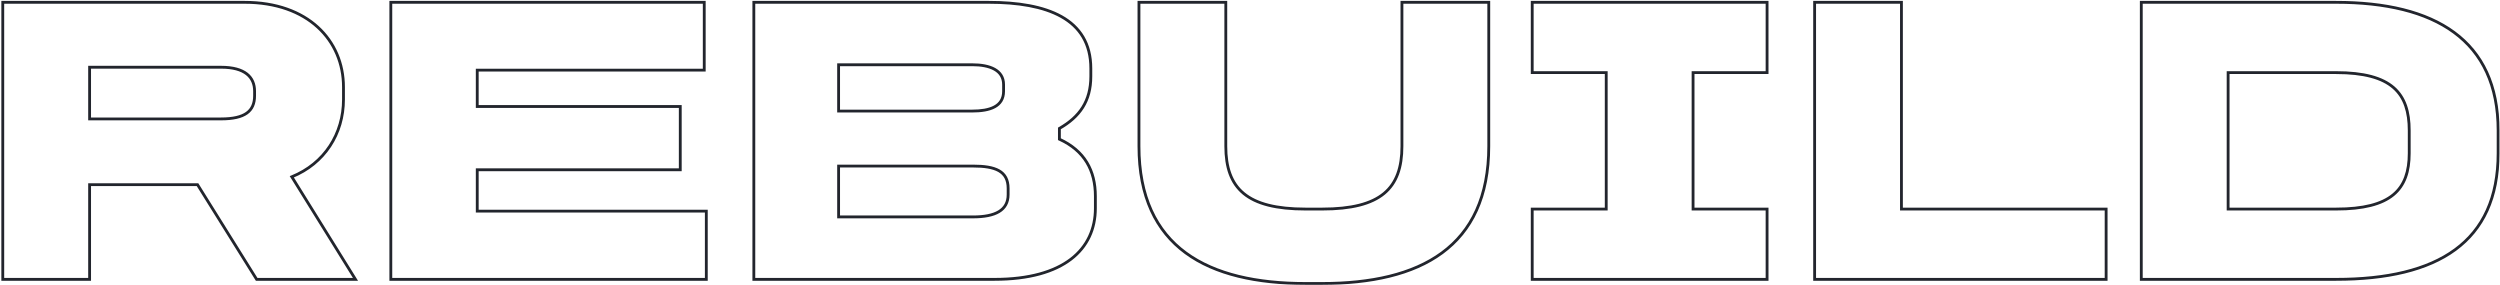
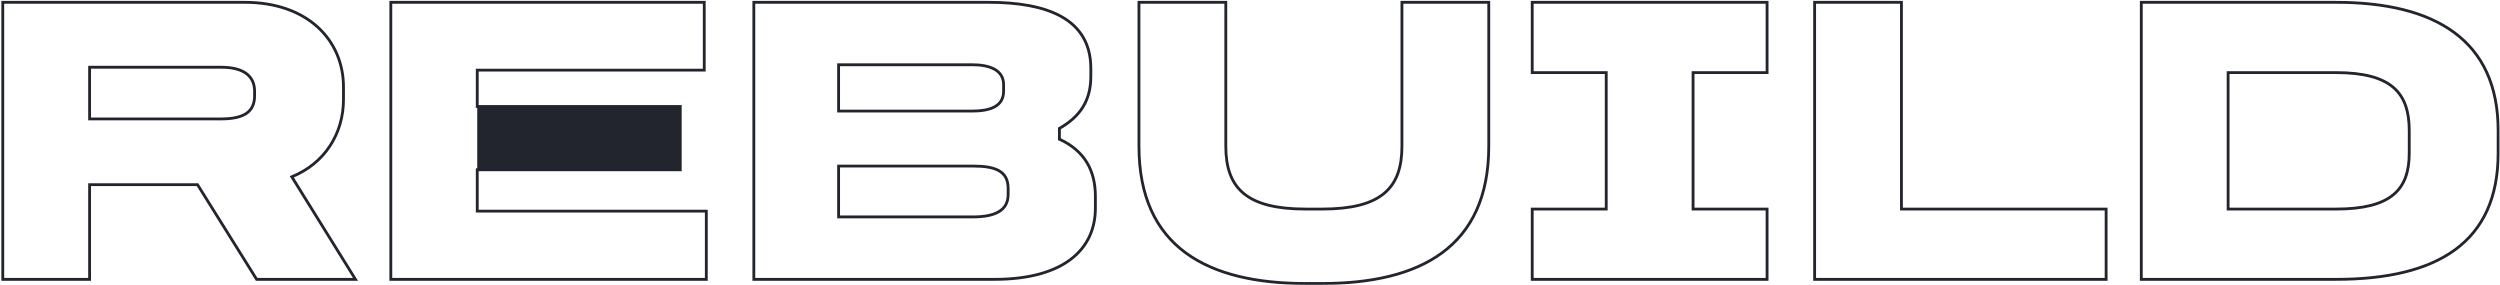
<svg xmlns="http://www.w3.org/2000/svg" width="1763" height="201" viewBox="0 0 1763 201" fill="none">
  <mask id="path-1-outside-1_2013_1366" maskUnits="userSpaceOnUse" x="0" y="0" width="1763" height="201" fill="black">
    <rect fill="white" width="1763" height="201" />
-     <path d="M1.954 1.633H172.535C217.149 1.633 242.226 28.459 242.226 61.409V70.157C242.226 94.359 228.813 115.354 205.777 124.685L250.682 197H180.992L139.294 130.225H63.188V197H1.954V1.633ZM63.188 47.413V83.862H155.915C172.827 83.862 179.534 78.322 179.534 67.533V64.325C179.534 54.411 172.827 47.413 155.915 47.413H63.188ZM275.607 1.633H496.634V49.454H336.55V75.114H479.722V119.728H336.55V148.887H498.092V197H275.607V1.633ZM531.605 1.633H697.23C738.053 1.633 769.253 13.005 769.253 48.288V53.828C769.253 71.323 761.38 82.404 747.092 90.569V98.15C764.879 106.315 772.461 120.311 772.461 138.39V146.846C772.461 175.714 750.299 197 701.312 197H531.605V1.633ZM591.381 45.663V78.322H685.566C698.104 78.322 707.727 75.114 707.727 64.325V59.66C707.727 49.454 698.104 45.663 685.566 45.663H591.381ZM591.381 117.104V152.969H686.149C701.895 152.969 710.934 148.304 710.934 137.223V132.85C710.934 120.603 701.895 117.104 686.149 117.104H591.381ZM803.196 1.633H864.431V103.107C864.431 132.85 879.302 147.429 920.708 147.429H932.372C973.778 147.429 988.649 132.85 988.649 103.107V1.633H1049.88V103.107C1049.88 174.547 1001.19 199.916 932.372 199.916H920.708C851.892 199.916 803.196 174.547 803.196 103.107V1.633ZM1080.52 1.633H1246.14V51.203H1193.95V147.429H1246.14V197H1080.52V147.429H1132.71V51.203H1080.52V1.633ZM1279.67 1.633H1340.9V147.429H1485.24V197H1279.67V1.633ZM1510.04 1.633H1647.38C1717.07 1.633 1761.68 28.168 1761.68 92.026V108.064C1761.68 170.757 1719.11 197 1647.38 197H1510.04V1.633ZM1571.27 51.203V147.429H1647.38C1686.16 147.429 1698.99 133.724 1698.99 108.064V92.026C1698.99 65.783 1686.74 51.203 1647.38 51.203H1571.27Z" />
  </mask>
-   <path d="M1.954 1.633V0.633H0.954V1.633H1.954ZM205.777 124.685L205.402 123.758L204.301 124.204L204.927 125.212L205.777 124.685ZM250.682 197V198H252.48L251.532 196.472L250.682 197ZM180.992 197L180.143 197.53L180.437 198H180.992V197ZM139.294 130.225L140.142 129.696L139.848 129.225H139.294V130.225ZM63.188 130.225V129.225H62.188V130.225H63.188ZM63.188 197V198H64.188V197H63.188ZM1.954 197H0.954V198H1.954V197ZM63.188 47.413V46.413H62.188V47.413H63.188ZM63.188 83.862H62.188V84.862H63.188V83.862ZM1.954 2.633H172.535V0.633H1.954V2.633ZM172.535 2.633C194.641 2.633 211.807 9.276 223.436 19.903C235.062 30.527 241.226 45.197 241.226 61.409H243.226C243.226 44.671 236.852 29.453 224.786 18.427C212.722 7.403 195.044 0.633 172.535 0.633V2.633ZM241.226 61.409V70.157H243.226V61.409H241.226ZM241.226 70.157C241.226 93.967 228.046 114.586 205.402 123.758L206.152 125.612C229.58 116.122 243.226 94.751 243.226 70.157H241.226ZM204.927 125.212L249.833 197.528L251.532 196.472L206.627 124.157L204.927 125.212ZM250.682 196H180.992V198H250.682V196ZM181.84 196.47L140.142 129.696L138.446 130.755L180.143 197.53L181.84 196.47ZM139.294 129.225H63.188V131.225H139.294V129.225ZM62.188 130.225V197H64.188V130.225H62.188ZM63.188 196H1.954V198H63.188V196ZM2.954 197V1.633H0.954V197H2.954ZM62.188 47.413V83.862H64.188V47.413H62.188ZM63.188 84.862H155.915V82.862H63.188V84.862ZM155.915 84.862C164.442 84.862 170.604 83.473 174.651 80.554C178.771 77.583 180.534 73.154 180.534 67.533H178.534C178.534 72.701 176.943 76.436 173.481 78.932C169.947 81.481 164.3 82.862 155.915 82.862V84.862ZM180.534 67.533V64.325H178.534V67.533H180.534ZM180.534 64.325C180.534 59.125 178.762 54.58 174.685 51.366C170.648 48.183 164.486 46.413 155.915 46.413V48.413C164.256 48.413 169.903 50.142 173.447 52.937C176.952 55.7 178.534 59.611 178.534 64.325H180.534ZM155.915 46.413H63.188V48.413H155.915V46.413ZM275.607 1.633V0.633H274.607V1.633H275.607ZM496.634 1.633H497.634V0.633H496.634V1.633ZM496.634 49.454V50.454H497.634V49.454H496.634ZM336.55 49.454V48.454H335.55V49.454H336.55ZM336.55 75.114H335.55V76.114H336.55V75.114ZM479.722 75.114H480.722V74.114H479.722V75.114ZM479.722 119.728V120.728H480.722V119.728H479.722ZM336.55 119.728V118.728H335.55V119.728H336.55ZM336.55 148.887H335.55V149.887H336.55V148.887ZM498.092 148.887H499.092V147.887H498.092V148.887ZM498.092 197V198H499.092V197H498.092ZM275.607 197H274.607V198H275.607V197ZM275.607 2.633H496.634V0.633H275.607V2.633ZM495.634 1.633V49.454H497.634V1.633H495.634ZM496.634 48.454H336.55V50.454H496.634V48.454ZM335.55 49.454V75.114H337.55V49.454H335.55ZM336.55 76.114H479.722V74.114H336.55V76.114ZM478.722 75.114V119.728H480.722V75.114H478.722ZM479.722 118.728H336.55V120.728H479.722V118.728ZM335.55 119.728V148.887H337.55V119.728H335.55ZM336.55 149.887H498.092V147.887H336.55V149.887ZM497.092 148.887V197H499.092V148.887H497.092ZM498.092 196H275.607V198H498.092V196ZM276.607 197V1.633H274.607V197H276.607ZM531.605 1.633V0.633H530.605V1.633H531.605ZM747.092 90.569L746.596 89.7L746.092 89.988V90.569H747.092ZM747.092 98.15H746.092V98.791L746.675 99.059L747.092 98.15ZM531.605 197H530.605V198H531.605V197ZM591.381 45.663V44.663H590.381V45.663H591.381ZM591.381 78.322H590.381V79.322H591.381V78.322ZM591.381 117.104V116.104H590.381V117.104H591.381ZM591.381 152.969H590.381V153.969H591.381V152.969ZM531.605 2.633H697.23V0.633H531.605V2.633ZM697.23 2.633C717.581 2.633 735.381 5.473 748.06 12.601C754.384 16.156 759.42 20.769 762.879 26.622C766.338 32.473 768.253 39.618 768.253 48.288H770.253C770.253 39.315 768.268 31.808 764.601 25.604C760.934 19.401 755.619 14.556 749.04 10.857C735.913 3.478 717.701 0.633 697.23 0.633V2.633ZM768.253 48.288V53.828H770.253V48.288H768.253ZM768.253 53.828C768.253 62.418 766.323 69.371 762.684 75.165C759.04 80.967 753.641 85.675 746.596 89.7L747.588 91.437C754.831 87.298 760.512 82.383 764.377 76.229C768.247 70.068 770.253 62.733 770.253 53.828H768.253ZM746.092 90.569V98.15H748.092V90.569H746.092ZM746.675 99.059C755.414 103.07 761.591 108.486 765.592 115.071C769.595 121.661 771.461 129.49 771.461 138.39H773.461C773.461 129.21 771.535 121.002 767.301 114.033C763.064 107.059 756.557 101.394 747.509 97.241L746.675 99.059ZM771.461 138.39V146.846H773.461V138.39H771.461ZM771.461 146.846C771.461 160.998 766.042 173.231 754.649 181.954C743.221 190.704 725.678 196 701.312 196V198C725.933 198 743.965 192.653 755.864 183.542C767.798 174.406 773.461 161.561 773.461 146.846H771.461ZM701.312 196H531.605V198H701.312V196ZM532.605 197V1.633H530.605V197H532.605ZM590.381 45.663V78.322H592.381V45.663H590.381ZM591.381 79.322H685.566V77.322H591.381V79.322ZM685.566 79.322C691.885 79.322 697.629 78.52 701.824 76.249C703.939 75.104 705.678 73.577 706.883 71.581C708.09 69.584 708.727 67.175 708.727 64.325H706.727C706.727 66.869 706.161 68.908 705.172 70.547C704.181 72.186 702.731 73.484 700.872 74.49C697.122 76.52 691.785 77.322 685.566 77.322V79.322ZM708.727 64.325V59.66H706.727V64.325H708.727ZM708.727 59.66C708.727 54.165 706.098 50.347 701.837 47.962C697.647 45.617 691.907 44.663 685.566 44.663V46.663C691.764 46.663 697.104 47.605 700.86 49.707C704.544 51.769 706.727 54.949 706.727 59.66H708.727ZM685.566 44.663H591.381V46.663H685.566V44.663ZM590.381 117.104V152.969H592.381V117.104H590.381ZM591.381 153.969H686.149V151.969H591.381V153.969ZM686.149 153.969C694.087 153.969 700.503 152.8 704.963 150.108C709.508 147.365 711.934 143.094 711.934 137.223H709.934C709.934 142.433 707.842 146.035 703.93 148.395C699.934 150.807 693.957 151.969 686.149 151.969V153.969ZM711.934 137.223V132.85H709.934V137.223H711.934ZM711.934 132.85C711.934 129.666 711.347 126.98 710.158 124.752C708.966 122.516 707.2 120.8 704.941 119.515C700.472 116.972 694.049 116.104 686.149 116.104V118.104C693.995 118.104 699.964 118.984 703.952 121.253C705.921 122.374 707.399 123.829 708.394 125.693C709.392 127.565 709.934 129.91 709.934 132.85H711.934ZM686.149 116.104H591.381V118.104H686.149V116.104ZM803.196 1.633V0.633H802.196V1.633H803.196ZM864.431 1.633H865.431V0.633H864.431V1.633ZM988.649 1.633V0.633H987.649V1.633H988.649ZM1049.88 1.633H1050.88V0.633H1049.88V1.633ZM803.196 2.633H864.431V0.633H803.196V2.633ZM863.431 1.633V103.107H865.431V1.633H863.431ZM863.431 103.107C863.431 118.136 867.192 129.565 876.404 137.192C885.569 144.779 899.928 148.429 920.708 148.429V146.429C900.082 146.429 886.302 142.79 877.68 135.651C869.105 128.553 865.431 117.821 865.431 103.107H863.431ZM920.708 148.429H932.372V146.429H920.708V148.429ZM932.372 148.429C953.152 148.429 967.511 144.779 976.676 137.192C985.888 129.565 989.649 118.136 989.649 103.107H987.649C987.649 117.821 983.975 128.553 975.4 135.651C966.778 142.79 952.998 146.429 932.372 146.429V148.429ZM989.649 103.107V1.633H987.649V103.107H989.649ZM988.649 2.633H1049.88V0.633H988.649V2.633ZM1048.88 1.633V103.107H1050.88V1.633H1048.88ZM1048.88 103.107C1048.88 138.575 1036.81 162.448 1016.34 177.496C995.813 192.586 966.686 198.916 932.372 198.916V200.916C966.873 200.916 996.502 194.562 1017.53 179.107C1038.61 163.611 1050.88 139.08 1050.88 103.107H1048.88ZM932.372 198.916H920.708V200.916H932.372V198.916ZM920.708 198.916C886.394 198.916 857.267 192.586 836.739 177.496C816.268 162.448 804.196 138.575 804.196 103.107H802.196C802.196 139.08 814.473 163.611 835.554 179.107C856.578 194.562 886.207 200.916 920.708 200.916V198.916ZM804.196 103.107V1.633H802.196V103.107H804.196ZM1080.52 1.633V0.633H1079.52V1.633H1080.52ZM1246.14 1.633H1247.14V0.633H1246.14V1.633ZM1246.14 51.203V52.203H1247.14V51.203H1246.14ZM1193.95 51.203V50.203H1192.95V51.203H1193.95ZM1193.95 147.429H1192.95V148.429H1193.95V147.429ZM1246.14 147.429H1247.14V146.429H1246.14V147.429ZM1246.14 197V198H1247.14V197H1246.14ZM1080.52 197H1079.52V198H1080.52V197ZM1080.52 147.429V146.429H1079.52V147.429H1080.52ZM1132.71 147.429V148.429H1133.71V147.429H1132.71ZM1132.71 51.203H1133.71V50.203H1132.71V51.203ZM1080.52 51.203H1079.52V52.203H1080.52V51.203ZM1080.52 2.633H1246.14V0.633H1080.52V2.633ZM1245.14 1.633V51.203H1247.14V1.633H1245.14ZM1246.14 50.203H1193.95V52.203H1246.14V50.203ZM1192.95 51.203V147.429H1194.95V51.203H1192.95ZM1193.95 148.429H1246.14V146.429H1193.95V148.429ZM1245.14 147.429V197H1247.14V147.429H1245.14ZM1246.14 196H1080.52V198H1246.14V196ZM1081.52 197V147.429H1079.52V197H1081.52ZM1080.52 148.429H1132.71V146.429H1080.52V148.429ZM1133.71 147.429V51.203H1131.71V147.429H1133.71ZM1132.71 50.203H1080.52V52.203H1132.71V50.203ZM1081.52 51.203V1.633H1079.52V51.203H1081.52ZM1279.67 1.633V0.633H1278.67V1.633H1279.67ZM1340.9 1.633H1341.9V0.633H1340.9V1.633ZM1340.9 147.429H1339.9V148.429H1340.9V147.429ZM1485.24 147.429H1486.24V146.429H1485.24V147.429ZM1485.24 197V198H1486.24V197H1485.24ZM1279.67 197H1278.67V198H1279.67V197ZM1279.67 2.633H1340.9V0.633H1279.67V2.633ZM1339.9 1.633V147.429H1341.9V1.633H1339.9ZM1340.9 148.429H1485.24V146.429H1340.9V148.429ZM1484.24 147.429V197H1486.24V147.429H1484.24ZM1485.24 196H1279.67V198H1485.24V196ZM1280.67 197V1.633H1278.67V197H1280.67ZM1510.04 1.633V0.633H1509.04V1.633H1510.04ZM1510.04 197H1509.04V198H1510.04V197ZM1571.27 51.203V50.203H1570.27V51.203H1571.27ZM1571.27 147.429H1570.27V148.429H1571.27V147.429ZM1510.04 2.633H1647.38V0.633H1510.04V2.633ZM1647.38 2.633C1682.12 2.633 1710.45 9.252 1730.07 23.688C1749.63 38.084 1760.68 60.357 1760.68 92.026H1762.68C1762.68 59.837 1751.42 36.913 1731.25 22.077C1711.15 7.281 1682.32 0.633 1647.38 0.633V2.633ZM1760.68 92.026V108.064H1762.68V92.026H1760.68ZM1760.68 108.064C1760.68 139.159 1750.14 161.063 1730.84 175.236C1711.47 189.451 1683.15 196 1647.38 196V198C1683.33 198 1712.16 191.428 1732.02 176.848C1751.94 162.226 1762.68 139.662 1762.68 108.064H1760.68ZM1647.38 196H1510.04V198H1647.38V196ZM1511.04 197V1.633H1509.04V197H1511.04ZM1570.27 51.203V147.429H1572.27V51.203H1570.27ZM1571.27 148.429H1647.38V146.429H1571.27V148.429ZM1647.38 148.429C1666.84 148.429 1680.04 144.997 1688.36 138.141C1696.74 131.244 1699.99 121.053 1699.99 108.064H1697.99C1697.99 120.735 1694.82 130.227 1687.09 136.597C1679.3 143.009 1666.69 146.429 1647.38 146.429V148.429ZM1699.99 108.064V92.026H1697.99V108.064H1699.99ZM1699.99 92.026C1699.99 78.764 1696.89 68.213 1688.6 61.018C1680.34 53.856 1667.14 50.203 1647.38 50.203V52.203C1666.97 52.203 1679.58 55.84 1687.29 62.529C1694.96 69.185 1697.99 79.045 1697.99 92.026H1699.99ZM1647.38 50.203H1571.27V52.203H1647.38V50.203Z" fill="#22252D" mask="url(#path-1-outside-1_2013_1366)" />
+   <path d="M1.954 1.633V0.633H0.954V1.633H1.954ZM205.777 124.685L205.402 123.758L204.301 124.204L204.927 125.212L205.777 124.685ZM250.682 197V198H252.48L251.532 196.472L250.682 197ZM180.992 197L180.143 197.53L180.437 198H180.992V197ZM139.294 130.225L140.142 129.696L139.848 129.225H139.294V130.225ZM63.188 130.225V129.225H62.188V130.225H63.188ZM63.188 197V198H64.188V197H63.188ZM1.954 197H0.954V198H1.954V197ZM63.188 47.413V46.413H62.188V47.413H63.188ZM63.188 83.862H62.188V84.862H63.188V83.862ZM1.954 2.633H172.535V0.633H1.954V2.633ZM172.535 2.633C194.641 2.633 211.807 9.276 223.436 19.903C235.062 30.527 241.226 45.197 241.226 61.409H243.226C243.226 44.671 236.852 29.453 224.786 18.427C212.722 7.403 195.044 0.633 172.535 0.633V2.633ZM241.226 61.409V70.157H243.226V61.409H241.226ZM241.226 70.157C241.226 93.967 228.046 114.586 205.402 123.758L206.152 125.612C229.58 116.122 243.226 94.751 243.226 70.157H241.226ZM204.927 125.212L249.833 197.528L251.532 196.472L206.627 124.157L204.927 125.212ZM250.682 196H180.992V198H250.682V196ZM181.84 196.47L140.142 129.696L138.446 130.755L180.143 197.53L181.84 196.47ZM139.294 129.225H63.188V131.225H139.294V129.225ZM62.188 130.225V197H64.188V130.225H62.188ZM63.188 196H1.954V198H63.188V196ZM2.954 197V1.633H0.954V197H2.954ZM62.188 47.413V83.862H64.188V47.413H62.188ZM63.188 84.862H155.915V82.862H63.188V84.862ZM155.915 84.862C164.442 84.862 170.604 83.473 174.651 80.554C178.771 77.583 180.534 73.154 180.534 67.533H178.534C178.534 72.701 176.943 76.436 173.481 78.932C169.947 81.481 164.3 82.862 155.915 82.862V84.862ZM180.534 67.533V64.325H178.534V67.533H180.534ZM180.534 64.325C180.534 59.125 178.762 54.58 174.685 51.366C170.648 48.183 164.486 46.413 155.915 46.413V48.413C164.256 48.413 169.903 50.142 173.447 52.937C176.952 55.7 178.534 59.611 178.534 64.325H180.534ZM155.915 46.413H63.188V48.413H155.915V46.413ZM275.607 1.633V0.633H274.607V1.633H275.607ZM496.634 1.633H497.634V0.633H496.634V1.633ZM496.634 49.454V50.454H497.634V49.454H496.634ZM336.55 49.454V48.454H335.55V49.454H336.55ZM336.55 75.114H335.55V76.114H336.55V75.114ZM479.722 75.114H480.722V74.114H479.722V75.114ZM479.722 119.728V120.728H480.722V119.728H479.722ZM336.55 119.728V118.728H335.55V119.728H336.55ZM336.55 148.887H335.55V149.887H336.55V148.887ZM498.092 148.887H499.092V147.887H498.092V148.887ZM498.092 197V198H499.092V197H498.092ZM275.607 197H274.607V198H275.607V197ZM275.607 2.633H496.634V0.633H275.607V2.633ZM495.634 1.633V49.454H497.634V1.633H495.634ZM496.634 48.454H336.55V50.454H496.634V48.454ZM335.55 49.454V75.114H337.55V49.454H335.55ZM336.55 76.114H479.722V74.114H336.55V76.114ZV119.728H480.722V75.114H478.722ZM479.722 118.728H336.55V120.728H479.722V118.728ZM335.55 119.728V148.887H337.55V119.728H335.55ZM336.55 149.887H498.092V147.887H336.55V149.887ZM497.092 148.887V197H499.092V148.887H497.092ZM498.092 196H275.607V198H498.092V196ZM276.607 197V1.633H274.607V197H276.607ZM531.605 1.633V0.633H530.605V1.633H531.605ZM747.092 90.569L746.596 89.7L746.092 89.988V90.569H747.092ZM747.092 98.15H746.092V98.791L746.675 99.059L747.092 98.15ZM531.605 197H530.605V198H531.605V197ZM591.381 45.663V44.663H590.381V45.663H591.381ZM591.381 78.322H590.381V79.322H591.381V78.322ZM591.381 117.104V116.104H590.381V117.104H591.381ZM591.381 152.969H590.381V153.969H591.381V152.969ZM531.605 2.633H697.23V0.633H531.605V2.633ZM697.23 2.633C717.581 2.633 735.381 5.473 748.06 12.601C754.384 16.156 759.42 20.769 762.879 26.622C766.338 32.473 768.253 39.618 768.253 48.288H770.253C770.253 39.315 768.268 31.808 764.601 25.604C760.934 19.401 755.619 14.556 749.04 10.857C735.913 3.478 717.701 0.633 697.23 0.633V2.633ZM768.253 48.288V53.828H770.253V48.288H768.253ZM768.253 53.828C768.253 62.418 766.323 69.371 762.684 75.165C759.04 80.967 753.641 85.675 746.596 89.7L747.588 91.437C754.831 87.298 760.512 82.383 764.377 76.229C768.247 70.068 770.253 62.733 770.253 53.828H768.253ZM746.092 90.569V98.15H748.092V90.569H746.092ZM746.675 99.059C755.414 103.07 761.591 108.486 765.592 115.071C769.595 121.661 771.461 129.49 771.461 138.39H773.461C773.461 129.21 771.535 121.002 767.301 114.033C763.064 107.059 756.557 101.394 747.509 97.241L746.675 99.059ZM771.461 138.39V146.846H773.461V138.39H771.461ZM771.461 146.846C771.461 160.998 766.042 173.231 754.649 181.954C743.221 190.704 725.678 196 701.312 196V198C725.933 198 743.965 192.653 755.864 183.542C767.798 174.406 773.461 161.561 773.461 146.846H771.461ZM701.312 196H531.605V198H701.312V196ZM532.605 197V1.633H530.605V197H532.605ZM590.381 45.663V78.322H592.381V45.663H590.381ZM591.381 79.322H685.566V77.322H591.381V79.322ZM685.566 79.322C691.885 79.322 697.629 78.52 701.824 76.249C703.939 75.104 705.678 73.577 706.883 71.581C708.09 69.584 708.727 67.175 708.727 64.325H706.727C706.727 66.869 706.161 68.908 705.172 70.547C704.181 72.186 702.731 73.484 700.872 74.49C697.122 76.52 691.785 77.322 685.566 77.322V79.322ZM708.727 64.325V59.66H706.727V64.325H708.727ZM708.727 59.66C708.727 54.165 706.098 50.347 701.837 47.962C697.647 45.617 691.907 44.663 685.566 44.663V46.663C691.764 46.663 697.104 47.605 700.86 49.707C704.544 51.769 706.727 54.949 706.727 59.66H708.727ZM685.566 44.663H591.381V46.663H685.566V44.663ZM590.381 117.104V152.969H592.381V117.104H590.381ZM591.381 153.969H686.149V151.969H591.381V153.969ZM686.149 153.969C694.087 153.969 700.503 152.8 704.963 150.108C709.508 147.365 711.934 143.094 711.934 137.223H709.934C709.934 142.433 707.842 146.035 703.93 148.395C699.934 150.807 693.957 151.969 686.149 151.969V153.969ZM711.934 137.223V132.85H709.934V137.223H711.934ZM711.934 132.85C711.934 129.666 711.347 126.98 710.158 124.752C708.966 122.516 707.2 120.8 704.941 119.515C700.472 116.972 694.049 116.104 686.149 116.104V118.104C693.995 118.104 699.964 118.984 703.952 121.253C705.921 122.374 707.399 123.829 708.394 125.693C709.392 127.565 709.934 129.91 709.934 132.85H711.934ZM686.149 116.104H591.381V118.104H686.149V116.104ZM803.196 1.633V0.633H802.196V1.633H803.196ZM864.431 1.633H865.431V0.633H864.431V1.633ZM988.649 1.633V0.633H987.649V1.633H988.649ZM1049.88 1.633H1050.88V0.633H1049.88V1.633ZM803.196 2.633H864.431V0.633H803.196V2.633ZM863.431 1.633V103.107H865.431V1.633H863.431ZM863.431 103.107C863.431 118.136 867.192 129.565 876.404 137.192C885.569 144.779 899.928 148.429 920.708 148.429V146.429C900.082 146.429 886.302 142.79 877.68 135.651C869.105 128.553 865.431 117.821 865.431 103.107H863.431ZM920.708 148.429H932.372V146.429H920.708V148.429ZM932.372 148.429C953.152 148.429 967.511 144.779 976.676 137.192C985.888 129.565 989.649 118.136 989.649 103.107H987.649C987.649 117.821 983.975 128.553 975.4 135.651C966.778 142.79 952.998 146.429 932.372 146.429V148.429ZM989.649 103.107V1.633H987.649V103.107H989.649ZM988.649 2.633H1049.88V0.633H988.649V2.633ZM1048.88 1.633V103.107H1050.88V1.633H1048.88ZM1048.88 103.107C1048.88 138.575 1036.81 162.448 1016.34 177.496C995.813 192.586 966.686 198.916 932.372 198.916V200.916C966.873 200.916 996.502 194.562 1017.53 179.107C1038.61 163.611 1050.88 139.08 1050.88 103.107H1048.88ZM932.372 198.916H920.708V200.916H932.372V198.916ZM920.708 198.916C886.394 198.916 857.267 192.586 836.739 177.496C816.268 162.448 804.196 138.575 804.196 103.107H802.196C802.196 139.08 814.473 163.611 835.554 179.107C856.578 194.562 886.207 200.916 920.708 200.916V198.916ZM804.196 103.107V1.633H802.196V103.107H804.196ZM1080.52 1.633V0.633H1079.52V1.633H1080.52ZM1246.14 1.633H1247.14V0.633H1246.14V1.633ZM1246.14 51.203V52.203H1247.14V51.203H1246.14ZM1193.95 51.203V50.203H1192.95V51.203H1193.95ZM1193.95 147.429H1192.95V148.429H1193.95V147.429ZM1246.14 147.429H1247.14V146.429H1246.14V147.429ZM1246.14 197V198H1247.14V197H1246.14ZM1080.52 197H1079.52V198H1080.52V197ZM1080.52 147.429V146.429H1079.52V147.429H1080.52ZM1132.71 147.429V148.429H1133.71V147.429H1132.71ZM1132.71 51.203H1133.71V50.203H1132.71V51.203ZM1080.52 51.203H1079.52V52.203H1080.52V51.203ZM1080.52 2.633H1246.14V0.633H1080.52V2.633ZM1245.14 1.633V51.203H1247.14V1.633H1245.14ZM1246.14 50.203H1193.95V52.203H1246.14V50.203ZM1192.95 51.203V147.429H1194.95V51.203H1192.95ZM1193.95 148.429H1246.14V146.429H1193.95V148.429ZM1245.14 147.429V197H1247.14V147.429H1245.14ZM1246.14 196H1080.52V198H1246.14V196ZM1081.52 197V147.429H1079.52V197H1081.52ZM1080.52 148.429H1132.71V146.429H1080.52V148.429ZM1133.71 147.429V51.203H1131.71V147.429H1133.71ZM1132.71 50.203H1080.52V52.203H1132.71V50.203ZM1081.52 51.203V1.633H1079.52V51.203H1081.52ZM1279.67 1.633V0.633H1278.67V1.633H1279.67ZM1340.9 1.633H1341.9V0.633H1340.9V1.633ZM1340.9 147.429H1339.9V148.429H1340.9V147.429ZM1485.24 147.429H1486.24V146.429H1485.24V147.429ZM1485.24 197V198H1486.24V197H1485.24ZM1279.67 197H1278.67V198H1279.67V197ZM1279.67 2.633H1340.9V0.633H1279.67V2.633ZM1339.9 1.633V147.429H1341.9V1.633H1339.9ZM1340.9 148.429H1485.24V146.429H1340.9V148.429ZM1484.24 147.429V197H1486.24V147.429H1484.24ZM1485.24 196H1279.67V198H1485.24V196ZM1280.67 197V1.633H1278.67V197H1280.67ZM1510.04 1.633V0.633H1509.04V1.633H1510.04ZM1510.04 197H1509.04V198H1510.04V197ZM1571.27 51.203V50.203H1570.27V51.203H1571.27ZM1571.27 147.429H1570.27V148.429H1571.27V147.429ZM1510.04 2.633H1647.38V0.633H1510.04V2.633ZM1647.38 2.633C1682.12 2.633 1710.45 9.252 1730.07 23.688C1749.63 38.084 1760.68 60.357 1760.68 92.026H1762.68C1762.68 59.837 1751.42 36.913 1731.25 22.077C1711.15 7.281 1682.32 0.633 1647.38 0.633V2.633ZM1760.68 92.026V108.064H1762.68V92.026H1760.68ZM1760.68 108.064C1760.68 139.159 1750.14 161.063 1730.84 175.236C1711.47 189.451 1683.15 196 1647.38 196V198C1683.33 198 1712.16 191.428 1732.02 176.848C1751.94 162.226 1762.68 139.662 1762.68 108.064H1760.68ZM1647.38 196H1510.04V198H1647.38V196ZM1511.04 197V1.633H1509.04V197H1511.04ZM1570.27 51.203V147.429H1572.27V51.203H1570.27ZM1571.27 148.429H1647.38V146.429H1571.27V148.429ZM1647.38 148.429C1666.84 148.429 1680.04 144.997 1688.36 138.141C1696.74 131.244 1699.99 121.053 1699.99 108.064H1697.99C1697.99 120.735 1694.82 130.227 1687.09 136.597C1679.3 143.009 1666.69 146.429 1647.38 146.429V148.429ZM1699.99 108.064V92.026H1697.99V108.064H1699.99ZM1699.99 92.026C1699.99 78.764 1696.89 68.213 1688.6 61.018C1680.34 53.856 1667.14 50.203 1647.38 50.203V52.203C1666.97 52.203 1679.58 55.84 1687.29 62.529C1694.96 69.185 1697.99 79.045 1697.99 92.026H1699.99ZM1647.38 50.203H1571.27V52.203H1647.38V50.203Z" fill="#22252D" mask="url(#path-1-outside-1_2013_1366)" />
</svg>